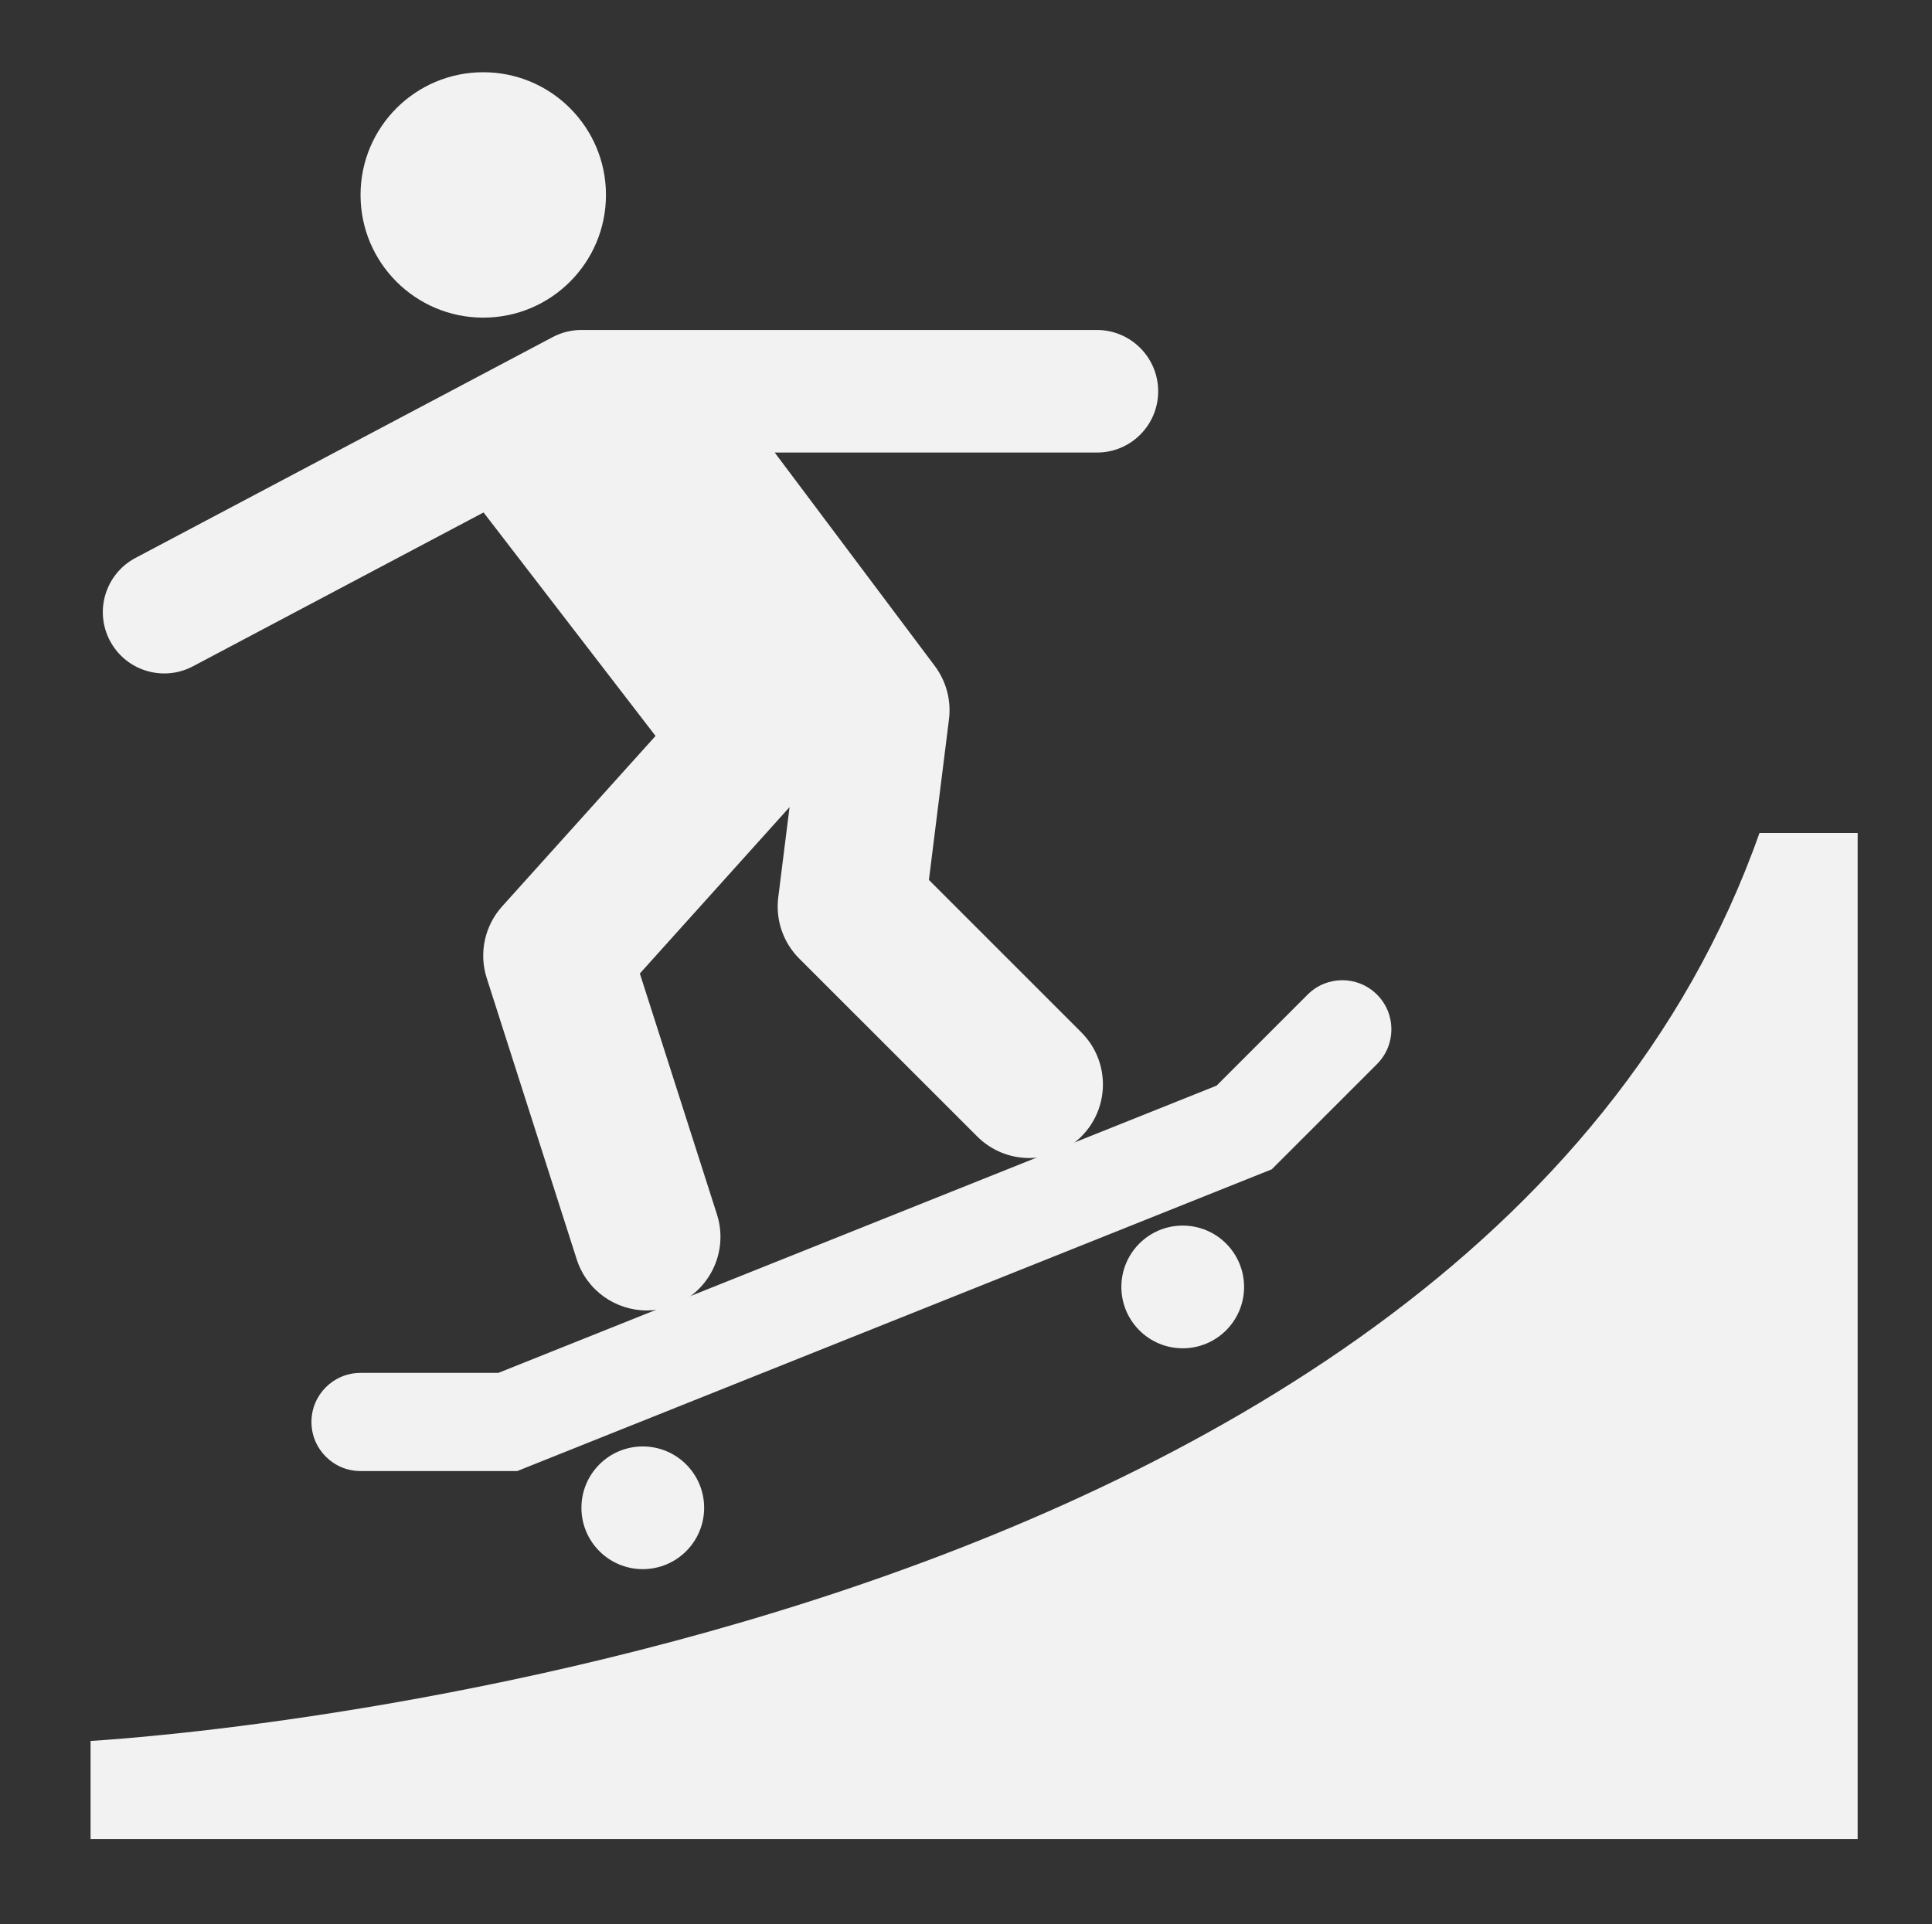
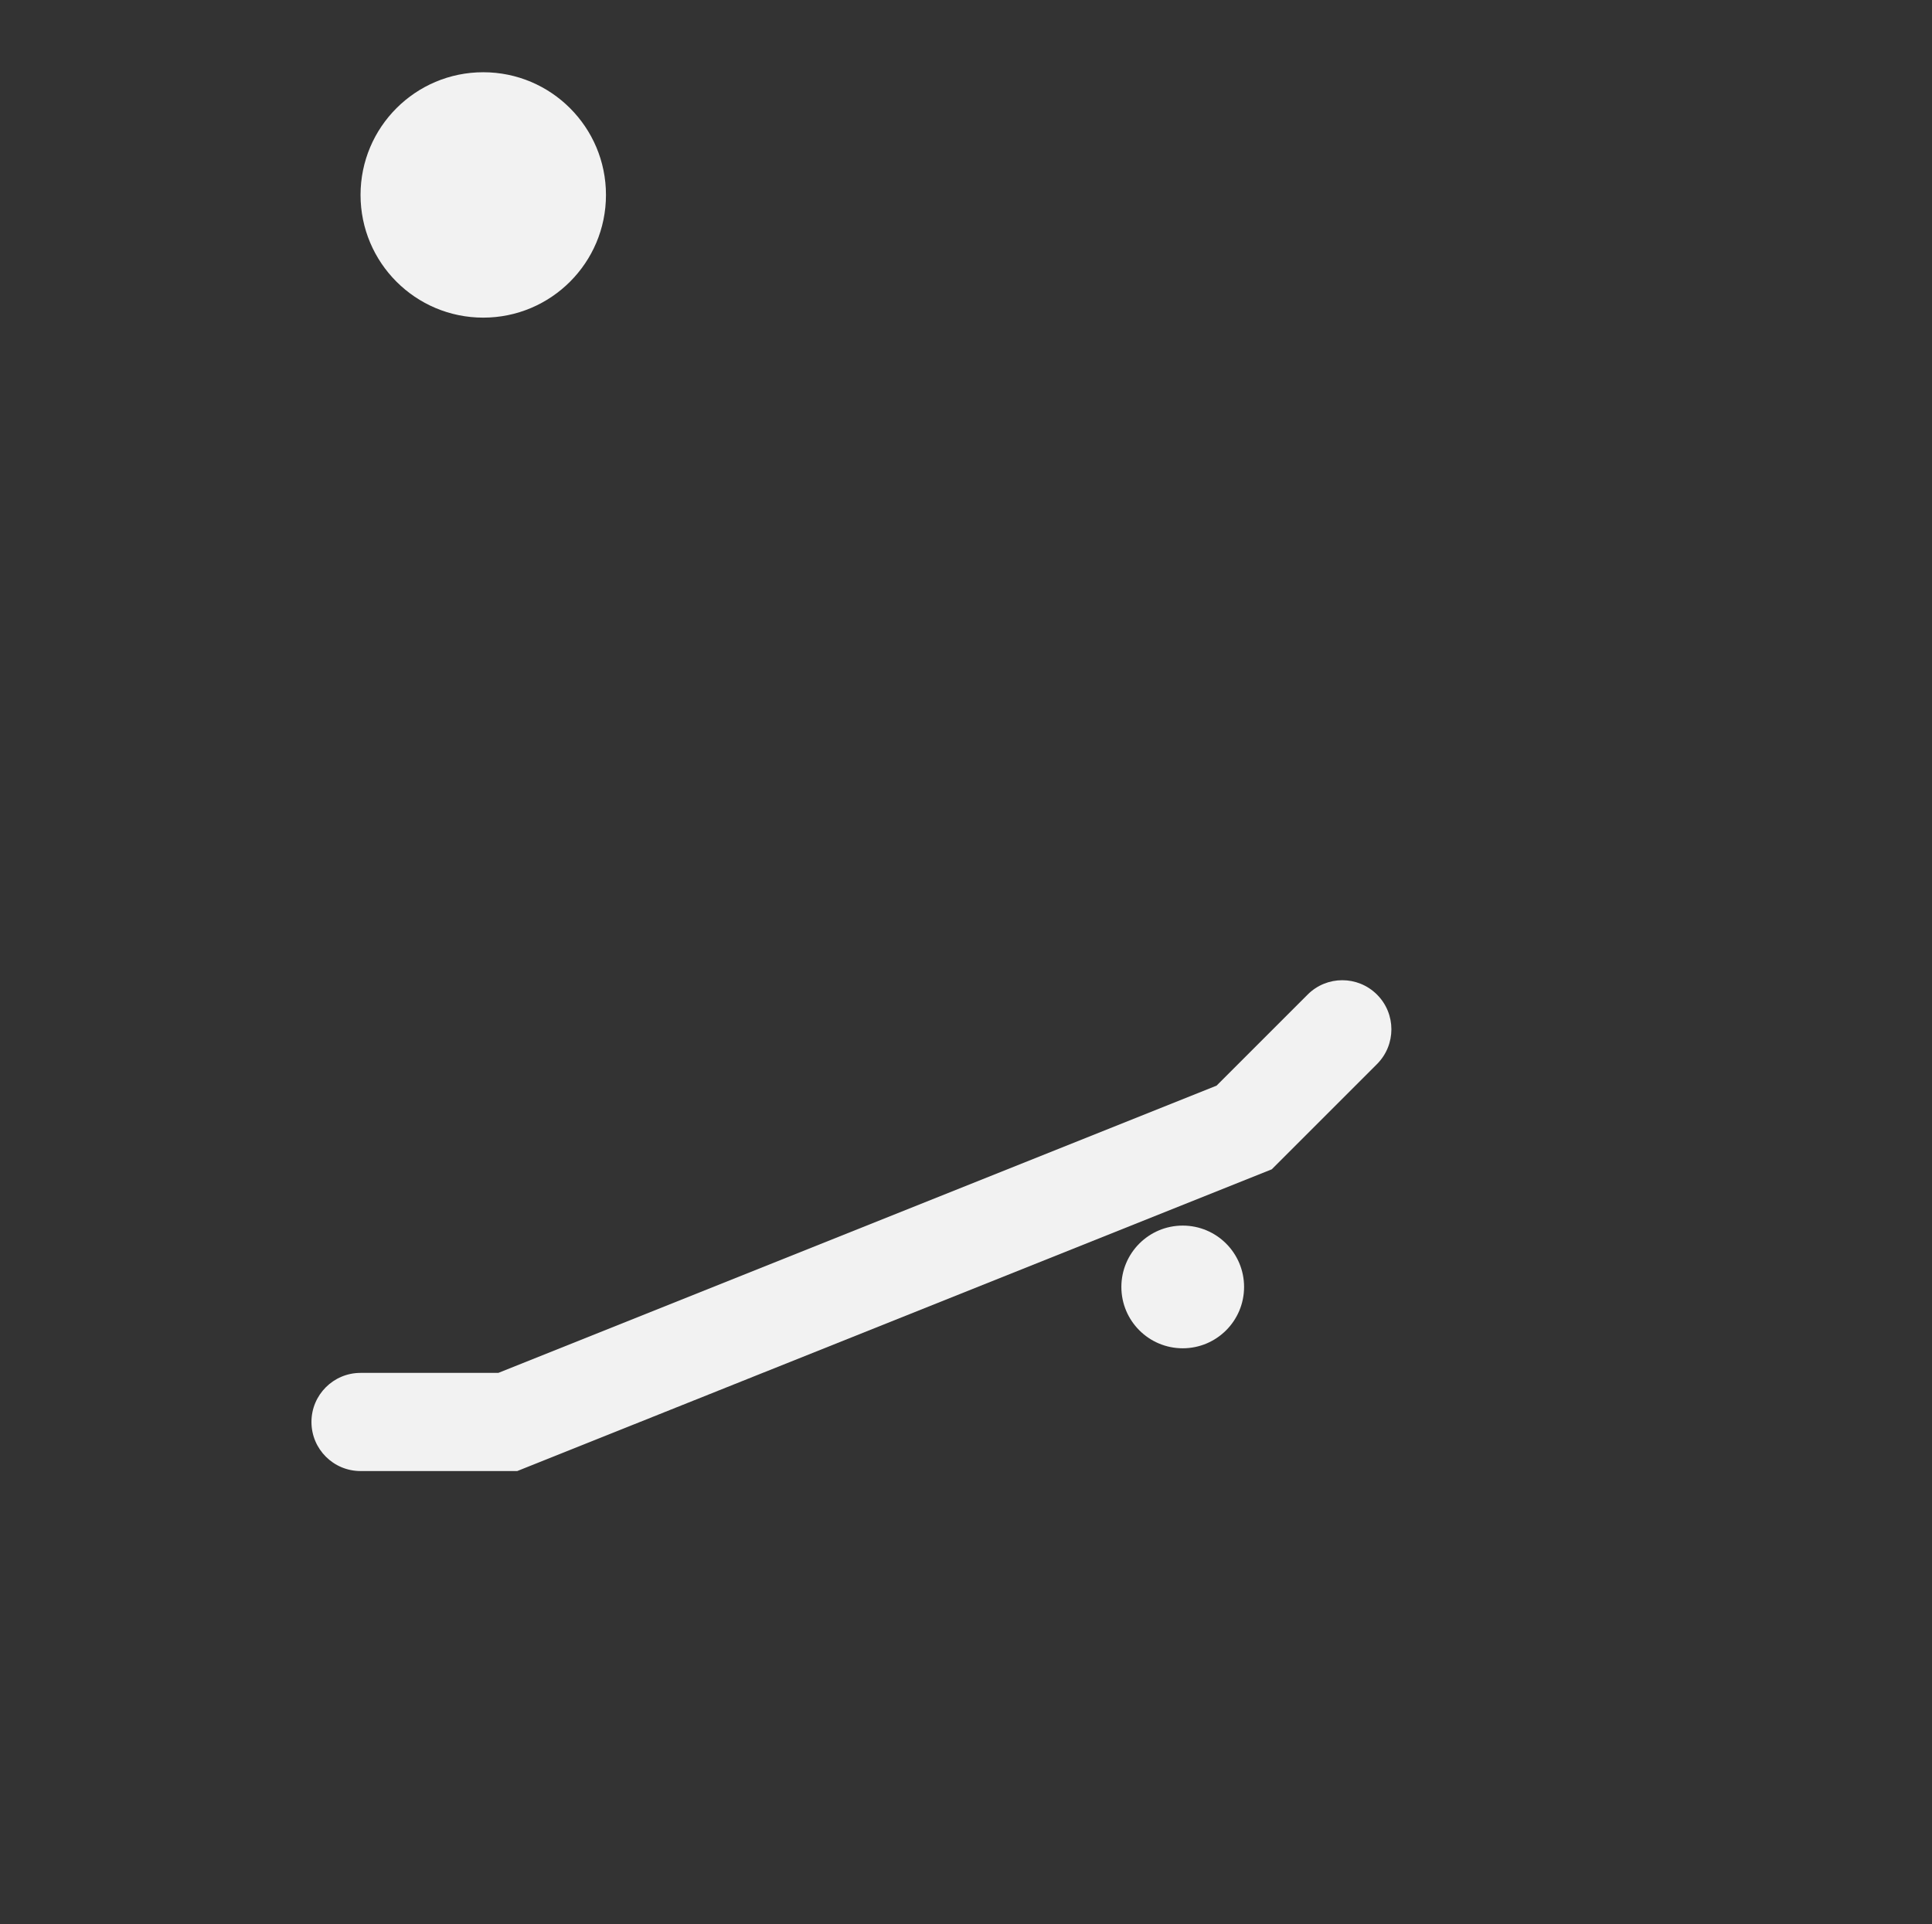
<svg xmlns="http://www.w3.org/2000/svg" version="1.1" id="Layer_1" x="0px" y="0px" width="32.275px" height="32.149px" viewBox="-1.513 -0.919 32.275 32.149" enable-background="new -1.513 -0.919 32.275 32.149" xml:space="preserve" style="background-color:#006f46;">
  <rect x="-1.513" y="-0.919" width="32.275" height="32.149" fill="#333333" stroke="none" />
  <g>
-     <path fill="#f2f2f2" d="M0,28.168c0,0,22.96-1.23,27.88-15.17h1.64v16.81H0V28.168z" />
-     <circle fill="#f2f2f2" cx="9.225" cy="24.273" r="1.025" />
    <circle fill="#f2f2f2" cx="18.245" cy="20.583" r="1.025" />
    <path fill="#f2f2f2" d="M7.128,23.659H4.51c-0.453,0-0.82-0.367-0.82-0.82c0-0.453,0.367-0.82,0.82-0.82h2.302L18.81,17.22 l1.521-1.521c0.32-0.321,0.839-0.321,1.16,0c0.32,0.32,0.32,0.839,0,1.16l-1.759,1.759L7.128,23.659z" />
    <circle fill="#f2f2f2" cx="6.56" cy="2.338" r="2.05" />
-     <path fill="#f2f2f2" d="M17.835,5.619c0-0.566-0.459-1.025-1.025-1.025H8.2c-0.167,0-0.333,0.041-0.48,0.119l-6.97,3.69 c-0.5,0.265-0.691,0.885-0.426,1.385c0.184,0.347,0.539,0.545,0.906,0.545c0.162,0,0.326-0.038,0.479-0.119l4.856-2.571 l2.873,3.734l-2.563,2.848c-0.292,0.325-0.391,0.781-0.257,1.198l1.503,4.698c0.167,0.522,0.65,0.855,1.171,0.855 c0.124,0,0.25-0.019,0.375-0.058c0.647-0.208,1.004-0.9,0.797-1.547l-1.288-4.025l2.501-2.78l-0.189,1.509 c-0.047,0.376,0.082,0.754,0.351,1.022l2.973,2.972c0.24,0.24,0.555,0.36,0.87,0.36c0.314,0,0.629-0.12,0.87-0.36 c0.48-0.48,0.48-1.259,0-1.739l-2.547-2.547L14.34,11.1c0.04-0.316-0.045-0.635-0.236-0.891l-2.675-3.567h5.381 C17.376,6.644,17.835,6.185,17.835,5.619z" />
  </g>
</svg>